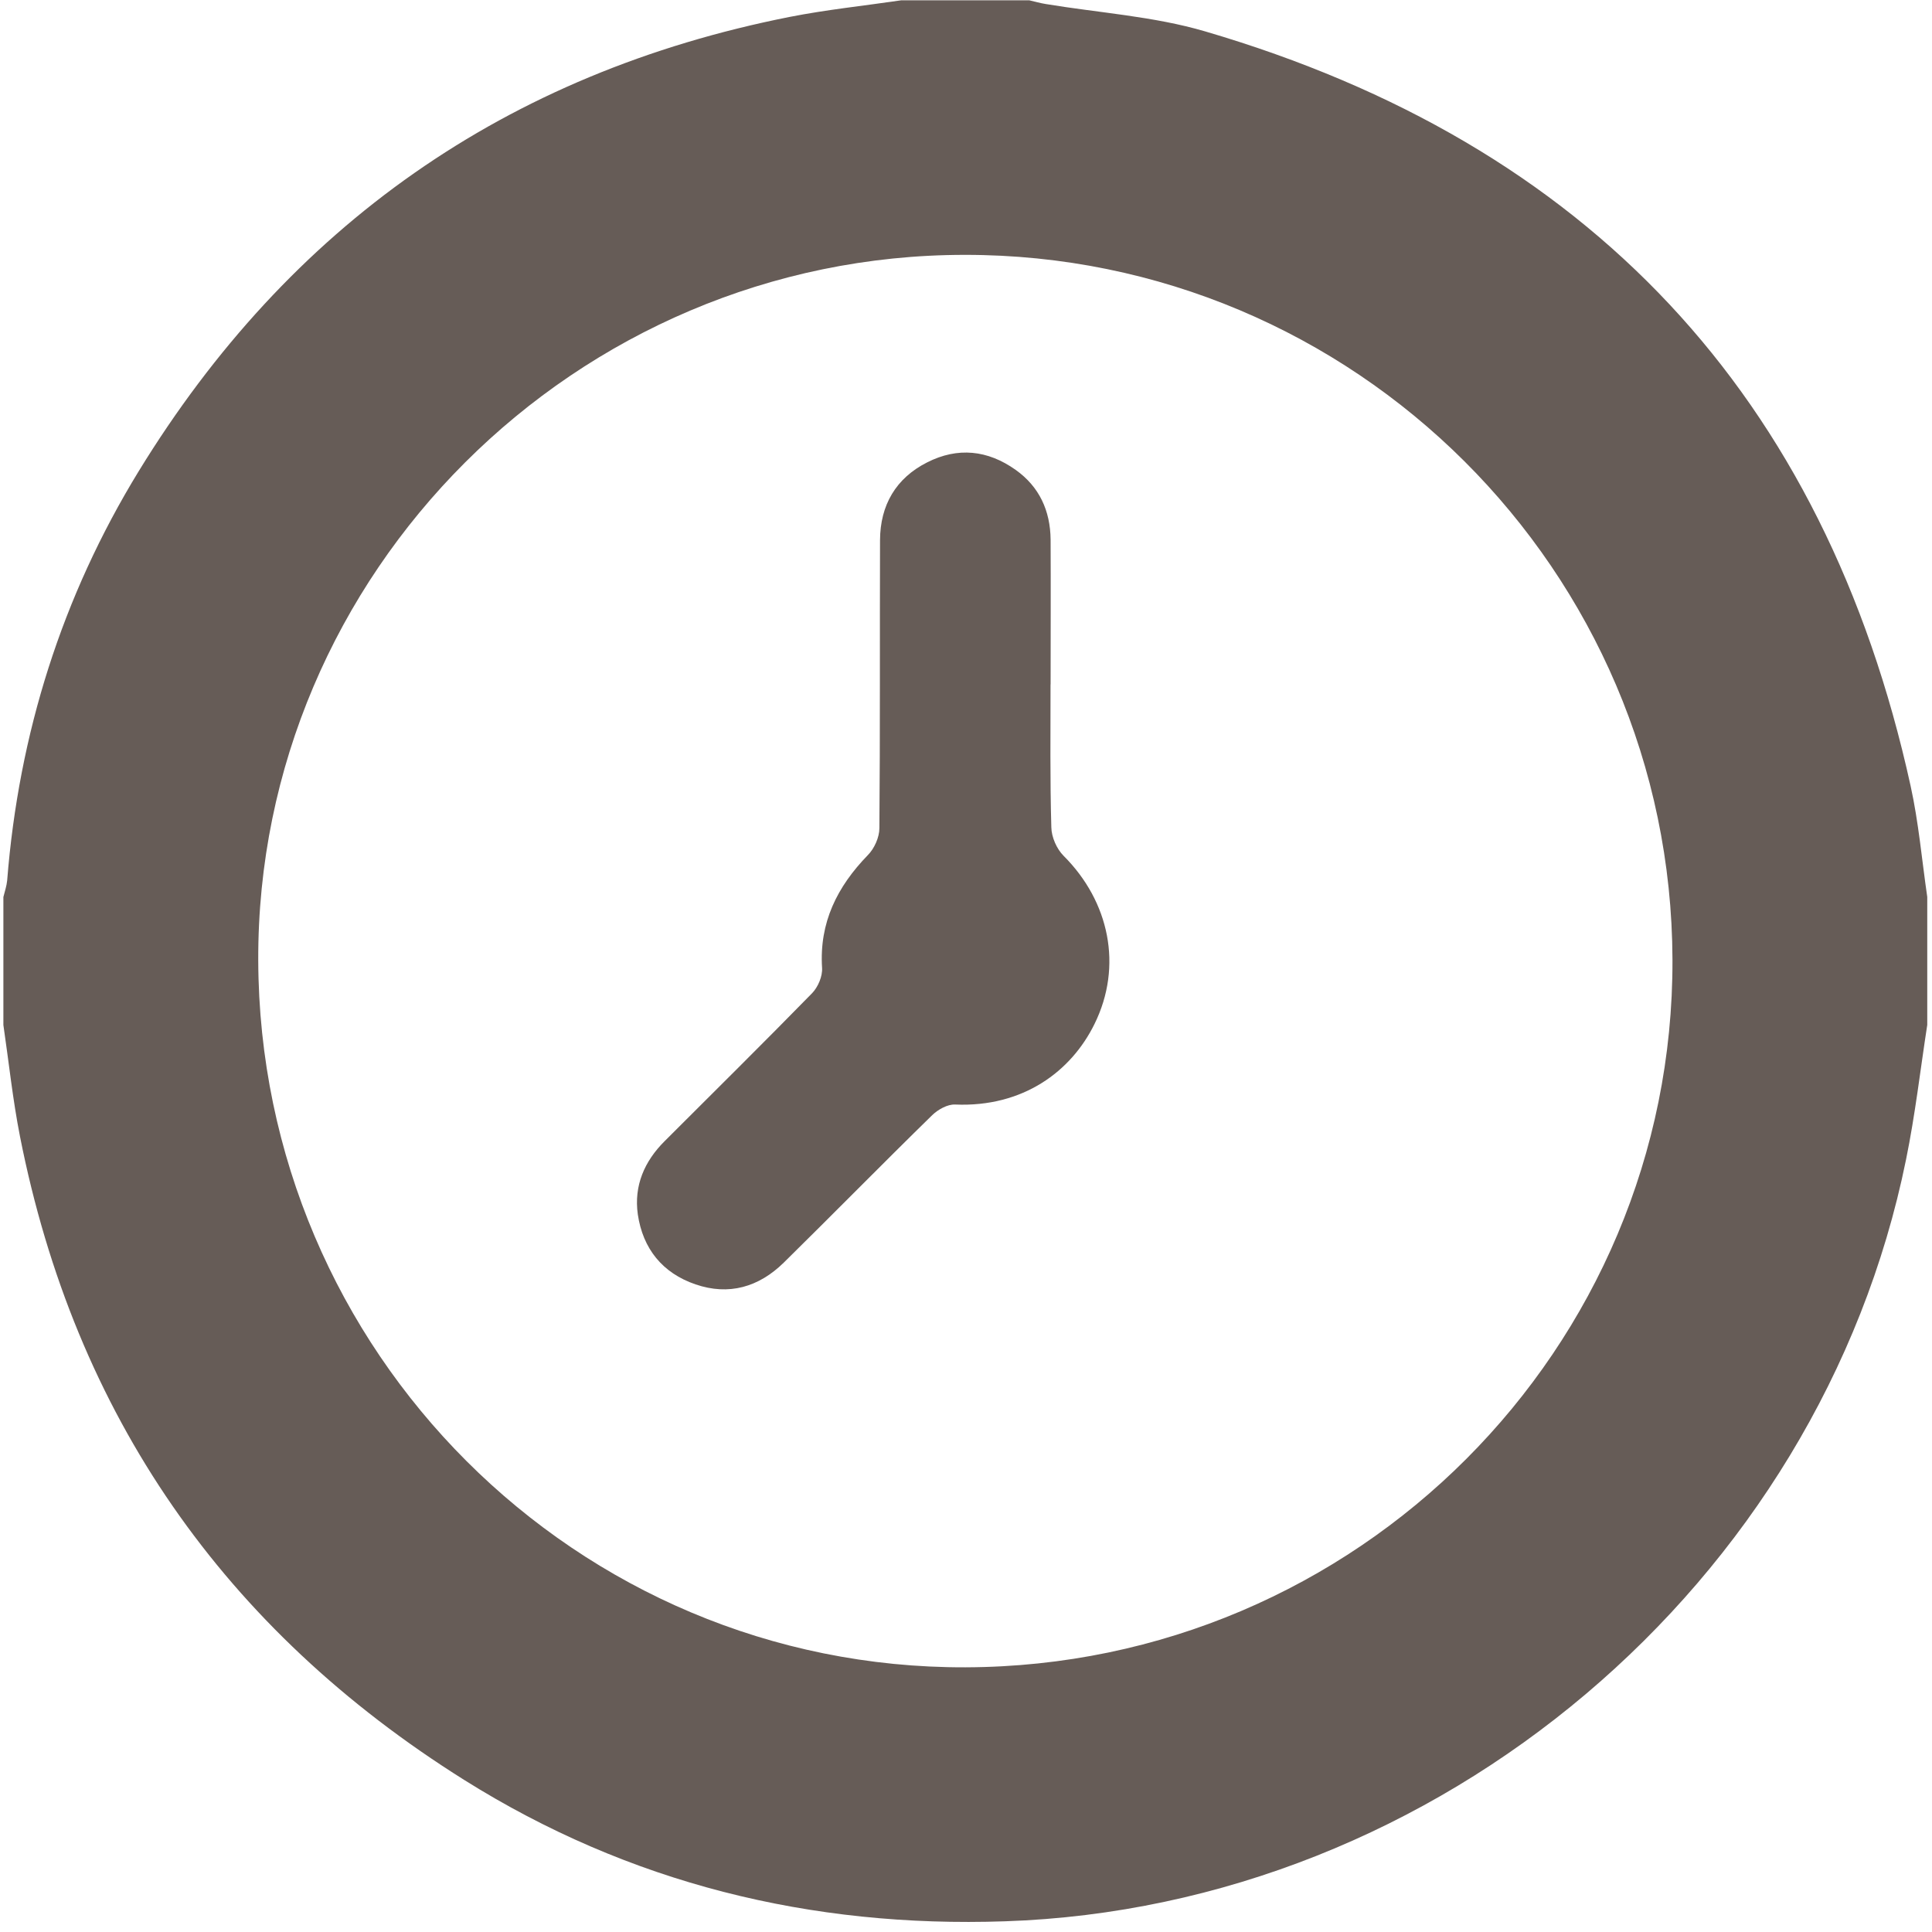
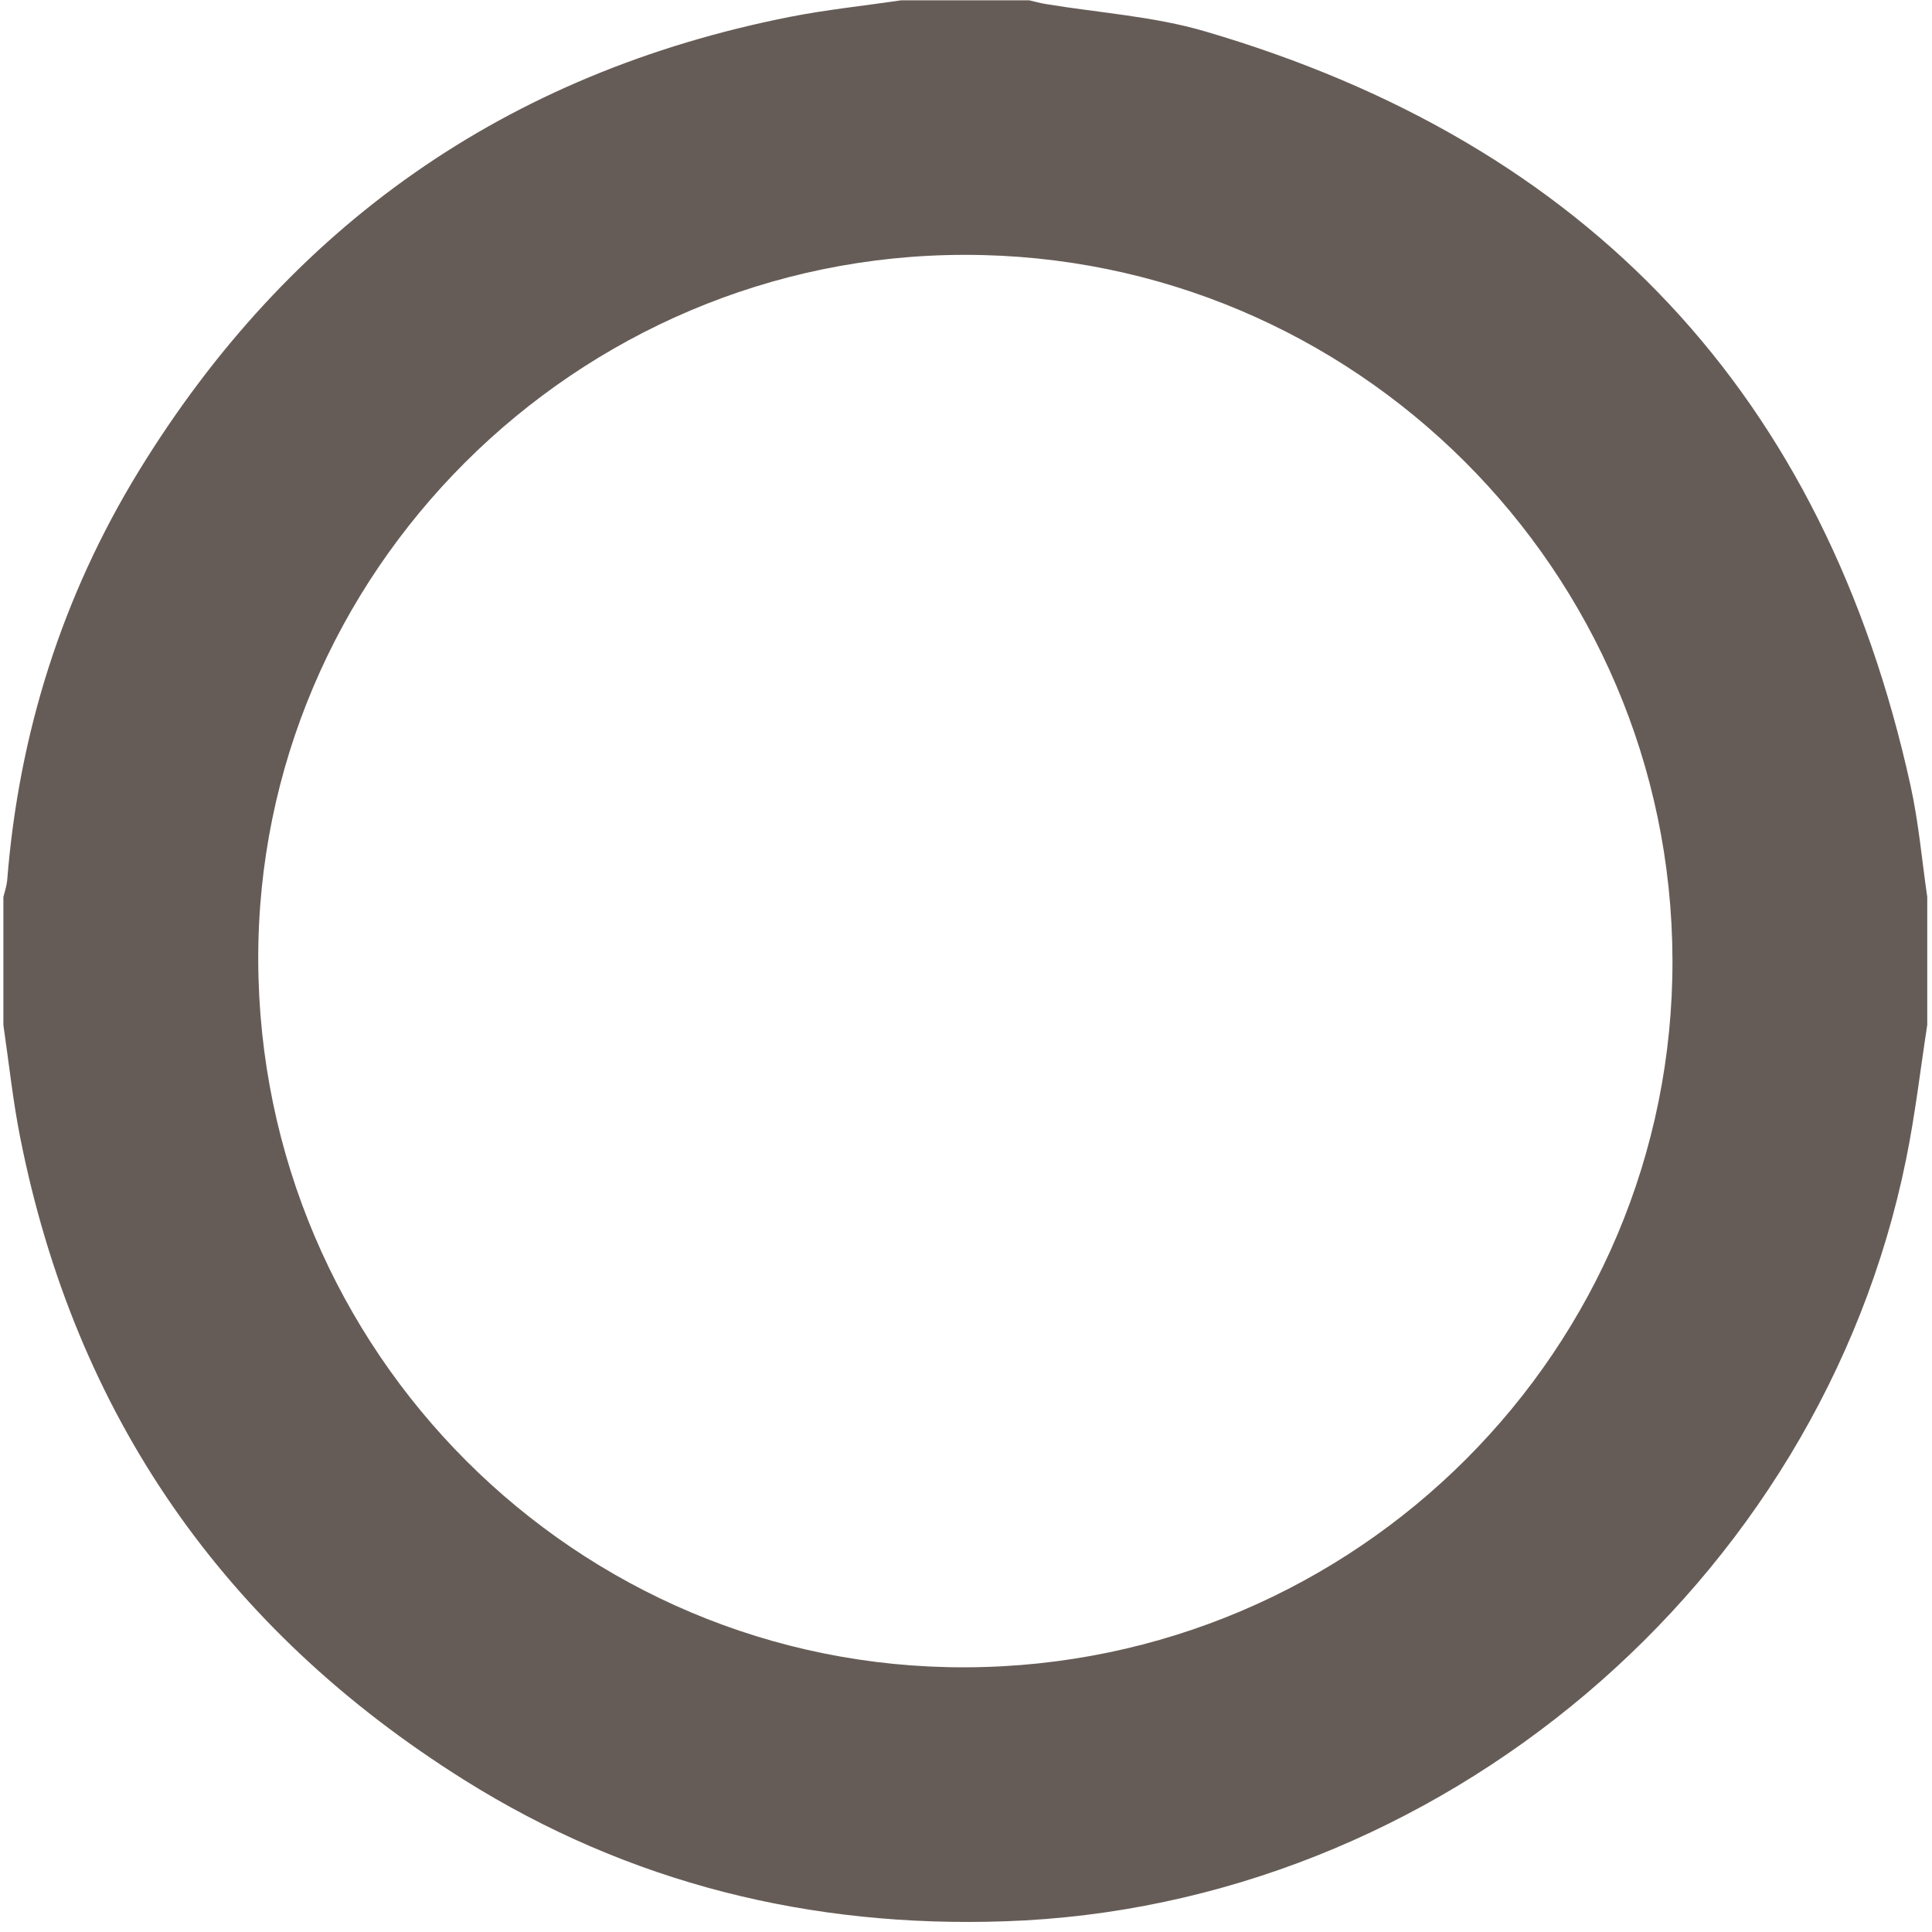
<svg xmlns="http://www.w3.org/2000/svg" width="24" height="24" viewBox="0 0 24 24" class="b-contacts-info__timework__icon i-common/time">
  <path d="M11.194.004h1.593c.068.016.135.035.204.046.663.11 1.34.152 1.98.34 4.762 1.397 7.697 4.52 8.763 9.372.1.453.14.92.207 1.38v1.59c-.086.557-.15 1.117-.263 1.67-1.07 5.276-5.812 9.285-11.194 9.465-2.413.083-4.67-.472-6.716-1.755-2.982-1.87-4.837-4.535-5.52-7.996-.09-.457-.138-.92-.206-1.383v-1.59c.017-.068.04-.136.047-.205C.233 9.115.77 7.41 1.724 5.852 3.594 2.802 6.29.907 9.81.21c.457-.09.922-.138 1.384-.206zm.802 20.708c4.86-.016 8.795-3.955 8.78-8.79-.015-4.836-3.95-8.76-8.79-8.756-4.835 0-8.794 3.954-8.778 8.764.016 4.862 3.954 8.798 8.788 8.782z" fill="#665c57" />
-   <path fill-rule="evenodd" clip-rule="evenodd" d="M13.05 8.502c0 .592-.007 1.184.01 1.775.002.122.067.27.154.356.566.566.737 1.368.382 2.088-.29.59-.888 1.035-1.73 1-.095-.005-.214.062-.286.132-.62.606-1.227 1.225-1.844 1.832-.31.304-.682.412-1.096.27-.41-.14-.654-.442-.717-.87-.05-.358.083-.66.334-.91.612-.612 1.228-1.22 1.832-1.838.073-.076.13-.21.123-.314-.036-.562.187-1.007.568-1.4.08-.08.144-.22.144-.335.01-1.192.004-2.385.008-3.578.002-.435.197-.77.585-.966.38-.193.753-.154 1.1.093.295.21.43.508.434.865.003.6 0 1.2 0 1.8z" fill="#665c57" />
</svg>